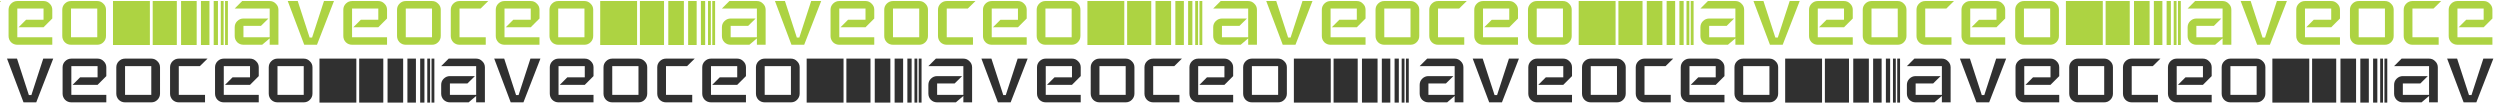
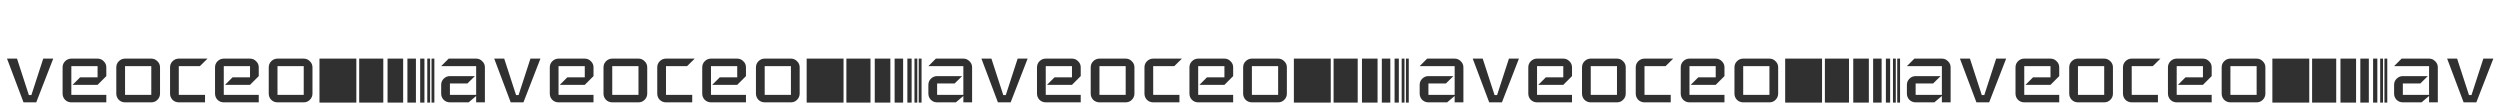
<svg xmlns="http://www.w3.org/2000/svg" width="1600" height="66" fill="none">
  <g opacity=".9" fill-rule="evenodd" clip-rule="evenodd">
-     <path d="M-482.318.658h1.816v28.143h-1.816V.658zm2.725 0h1.816v28.143h-1.816V.659zm-4.54.001h-2.724v28.143h2.724V.659zm-10.894 0h5.447v28.142h-5.447V.66zm-2.724 0h-9.986V28.8h9.986V.66zm-28.142 0h15.433V28.8h-15.433V.659zm-1.816 0h-23.603v28.143h23.603V.659zm670.834 0h-1.816V28.8h1.816V.658zm2.725 0h-1.816V28.8h1.816V.659zm-9.08 0h2.724v28.143h-2.724V.659zm-2.723 0H128.6v28.142h5.447V.66zm-18.158 0h9.986V28.8h-9.986V.66zm-2.722 0H97.734V28.8h15.433V.659zm-40.853 0h23.604v28.143H72.314V.659zm-311.811 0h23.603V28.8h-23.603V.659zm70.81 0h-1.815V28.8h1.815V.66zm2.726 0h-1.816v28.142h1.816V.66zm-9.08 0h2.723v28.143h-2.723V.66zm-2.723 0h-5.447v28.143h5.447V.66zm-18.158 0h9.986v28.143h-9.986V.659zm-2.722 0h-15.433v28.143h15.433V.659zm59.432 27.982h5.597V6.255c0-1.546-.56-2.851-1.679-3.917-1.066-1.12-2.372-1.68-3.918-1.68H-156.8l-4.797 4.798h22.385v18.388h-16.789v-7.275h11.193l4.797-4.717h-15.99c-1.546 0-2.878.56-3.997 1.678-1.066 1.067-1.599 2.372-1.599 3.918v5.596c0 1.546.533 2.879 1.599 3.998 1.119 1.066 2.451 1.599 3.997 1.599h11.992l4.797-4.077v4.077zm30.27 0L-98.069.659h-6.396l-7.595 23.345h-1.599L-121.254.659h-6.396l10.553 27.982h8.155zm44.845 0h-22.386c-1.545 0-2.878-.533-3.997-1.6-1.066-1.118-1.6-2.45-1.6-3.997V6.255c0-1.546.534-2.851 1.6-3.917 1.12-1.12 2.452-1.68 3.997-1.68h16.79c1.545 0 2.851.56 3.917 1.68 1.12 1.066 1.679 2.371 1.679 3.917v5.597l-5.597 5.596h-15.99l4.798-4.797h11.192V5.456h-16.789v18.388h22.386v4.797zm32.696-1.6c1.12-1.118 1.679-2.45 1.679-3.997V6.255c0-1.546-.56-2.851-1.68-3.917-1.065-1.12-2.37-1.68-3.917-1.68h-16.789c-1.546 0-2.878.56-3.997 1.68-1.066 1.066-1.6 2.371-1.6 3.917v16.79c0 1.545.534 2.878 1.6 3.997 1.119 1.066 2.451 1.599 3.997 1.599h16.79c1.545 0 2.85-.533 3.917-1.6zM-35.32 5.457v18.388h-16.789V5.456h16.79zM.677.659L-4.2 5.456h-13.51v18.388H-.92v4.797h-16.79c-1.546 0-2.878-.533-3.998-1.6-1.066-1.118-1.599-2.45-1.599-3.997V6.255c0-1.546.534-2.851 1.6-3.917 1.119-1.12 2.451-1.68 3.997-1.68H.677zM11.08 28.64h22.386v-4.797H11.08V5.456h16.79v7.195H16.675l-4.797 4.797h15.99l5.597-5.596V6.255c0-1.546-.56-2.851-1.68-3.917-1.065-1.12-2.371-1.68-3.917-1.68H11.08c-1.545 0-2.877.56-3.997 1.68-1.066 1.066-1.599 2.371-1.599 3.917v16.79c0 1.545.533 2.878 1.6 3.997 1.119 1.066 2.451 1.599 3.997 1.599zm56.76-5.596c0 1.545-.56 2.878-1.678 3.997-1.066 1.066-2.372 1.599-3.918 1.599h-16.79c-1.545 0-2.877-.533-3.997-1.6-1.066-1.118-1.599-2.45-1.599-3.997V6.255c0-1.546.533-2.851 1.6-3.917 1.119-1.12 2.451-1.68 3.997-1.68h16.79c1.545 0 2.85.56 3.917 1.68 1.119 1.066 1.678 2.371 1.678 3.917v16.79zm-5.596.799V5.456h-16.79v18.388h16.79zM-445.43 28.64h-5.596v-4.077l-4.797 4.077h-11.992c-1.546 0-2.879-.533-3.998-1.599-1.066-1.12-1.599-2.452-1.599-3.997v-5.597c0-1.545.533-2.851 1.599-3.917 1.119-1.12 2.452-1.68 3.998-1.68h15.989l-4.797 4.718h-11.192v7.275h16.789V5.456h-22.386l4.797-4.797h17.589c1.546 0 2.851.56 3.917 1.679 1.12 1.066 1.679 2.372 1.679 3.917v22.386zM-409.885.66l-10.873 27.982h-8.154L-439.466.66h6.396l7.595 23.345h1.599L-416.281.66h6.396zm11.587 27.982h22.385v-4.797h-22.385V5.456h16.789v7.195h-11.193l-4.797 4.797h15.99l5.596-5.596V6.255c0-1.545-.559-2.851-1.678-3.917-1.066-1.12-2.372-1.679-3.918-1.679h-16.789c-1.546 0-2.878.56-3.998 1.679-1.066 1.066-1.599 2.372-1.599 3.917v16.79c0 1.545.533 2.878 1.599 3.997 1.12 1.066 2.452 1.6 3.998 1.6zm56.76-5.596c0 1.545-.559 2.878-1.679 3.997-1.066 1.066-2.371 1.6-3.917 1.6h-16.789c-1.546 0-2.878-.534-3.998-1.6-1.066-1.12-1.599-2.452-1.599-3.997V6.255c0-1.545.533-2.851 1.599-3.917 1.12-1.12 2.452-1.679 3.998-1.679h16.789c1.546 0 2.851.56 3.917 1.679 1.12 1.066 1.679 2.372 1.679 3.917v16.79zm-5.596.8V5.454h-16.789v18.39h16.789zm31.119-18.39l4.877-4.796h-18.389c-1.545 0-2.878.56-3.997 1.679-1.066 1.066-1.599 2.372-1.599 3.917v16.79c0 1.545.533 2.878 1.599 3.997 1.119 1.066 2.452 1.6 3.997 1.6h16.79v-4.798h-16.79V5.456h13.512zm37.665 23.186h-22.386c-1.545 0-2.878-.533-3.997-1.599-1.066-1.12-1.599-2.452-1.599-3.997V6.255c0-1.545.533-2.851 1.599-3.917 1.119-1.12 2.452-1.679 3.997-1.679h16.79c1.545 0 2.851.56 3.917 1.679 1.12 1.066 1.679 2.372 1.679 3.917v5.597l-5.596 5.596h-15.99l4.797-4.797h11.193V5.456h-16.79v18.388h22.386v4.797zm32.696-1.599c1.119-1.12 1.679-2.452 1.679-3.997V6.255c0-1.545-.56-2.851-1.679-3.917-1.066-1.12-2.372-1.679-3.917-1.679h-16.79c-1.545 0-2.878.56-3.997 1.679-1.066 1.066-1.599 2.372-1.599 3.917v16.79c0 1.545.533 2.878 1.599 3.997 1.119 1.066 2.452 1.6 3.997 1.6h16.79c1.545 0 2.851-.534 3.917-1.6zm-3.917-21.586v18.388h-16.79V5.456h16.79zM764.937.659h1.815V28.8h-1.815V.66zm2.725 0h1.816v28.142h-1.816V.66zm-4.541 0h-2.723v28.143h2.723V.66zm-10.893 0h5.447v28.143h-5.447V.66zm-2.725 0h-9.986v28.143h9.986V.659zm-28.141 0h15.433v28.142h-15.433V.66zm-1.817 0h-23.603v28.143h23.603V.66zm-263.699 0h1.816v28.143h-1.816V.659zm-2.721 0h1.816v28.143h-1.816V.659zm-1.819.001h-2.724v28.142h2.724V.66zm-10.894 0h5.447v28.142h-5.447V.66zm-2.724 0h-9.986v28.142h9.986V.66zm-28.142 0h15.433v28.142h-15.433V.659zm-1.816 0h-23.603v28.142h23.603V.66zm76.682 27.982h5.596V6.256c0-1.546-.559-2.851-1.678-3.917-1.066-1.12-2.372-1.68-3.918-1.68h-17.589l-4.797 4.798h22.386v18.388h-16.789V16.57h11.193l4.797-4.717h-15.99c-1.546 0-2.878.56-3.998 1.678-1.066 1.066-1.599 2.372-1.599 3.918v5.596c0 1.546.533 2.879 1.599 3.998 1.12 1.066 2.452 1.599 3.998 1.599h11.992l4.797-4.078v4.078zm30.269 0L525.555.66h-6.396l-7.596 23.345h-1.599L502.369.66h-6.396l10.554 27.982h8.154zm44.846 0h-22.386c-1.546 0-2.878-.533-3.998-1.6-1.066-1.118-1.599-2.45-1.599-3.997V6.256c0-1.546.533-2.851 1.599-3.917 1.12-1.12 2.452-1.68 3.998-1.68h16.789c1.546 0 2.852.56 3.918 1.68 1.119 1.066 1.679 2.371 1.679 3.917v5.597l-5.597 5.596h-15.99l4.797-4.797h11.193V5.457h-16.789v18.388h22.386v4.797zm32.696-1.6c1.119-1.118 1.678-2.45 1.678-3.997V6.256c0-1.546-.559-2.851-1.678-3.917-1.066-1.12-2.372-1.68-3.918-1.68h-16.789c-1.546 0-2.878.56-3.998 1.68-1.066 1.066-1.599 2.371-1.599 3.917v16.79c0 1.545.533 2.878 1.599 3.997 1.12 1.066 2.452 1.599 3.998 1.599h16.789c1.546 0 2.852-.533 3.918-1.6zm-3.918-21.585v18.388h-16.789V5.457h16.789zM624.301.66l-4.877 4.797h-13.511v18.388h16.789v4.797h-16.789c-1.546 0-2.879-.533-3.998-1.6-1.066-1.118-1.599-2.45-1.599-3.997V6.256c0-1.546.533-2.851 1.599-3.917 1.119-1.12 2.452-1.68 3.998-1.68h18.388zm10.403 27.982h22.385v-4.797h-22.385V5.457h16.789v7.195H640.3l-4.797 4.797h15.99l5.596-5.596V6.256c0-1.546-.559-2.851-1.679-3.917-1.066-1.12-2.371-1.68-3.917-1.68h-16.789c-1.546 0-2.879.56-3.998 1.68-1.066 1.066-1.599 2.371-1.599 3.917v16.79c0 1.545.533 2.878 1.599 3.997 1.119 1.066 2.452 1.599 3.998 1.599zm56.76-5.597c0 1.546-.559 2.879-1.679 3.998-1.066 1.066-2.372 1.599-3.917 1.599h-16.789c-1.546 0-2.879-.533-3.998-1.6-1.066-1.118-1.599-2.45-1.599-3.997V6.256c0-1.546.533-2.851 1.599-3.917 1.119-1.12 2.452-1.68 3.998-1.68h16.789c1.545 0 2.851.56 3.917 1.68 1.12 1.066 1.679 2.371 1.679 3.917v16.79zm-5.596.8V5.457h-16.789v18.388h16.789zM178.193 28.64h-5.596v-4.077L167.8 28.64h-11.993c-1.545 0-2.878-.533-3.997-1.599-1.066-1.119-1.599-2.452-1.599-3.997v-5.597c0-1.545.533-2.851 1.599-3.917 1.119-1.12 2.452-1.679 3.997-1.679h15.99L167 16.569h-11.193v7.275h16.79V5.456h-22.386L155.008.66h17.589c1.545 0 2.851.56 3.917 1.68 1.119 1.065 1.679 2.37 1.679 3.917V28.64zM213.739.66l-10.873 27.982h-8.155L184.158.66h6.396l7.595 23.345h1.599L207.343.66h6.396zm11.586 27.982h22.386v-4.797h-22.386V5.456h16.79v7.196h-11.193l-4.797 4.796h15.99l5.596-5.596V6.256c0-1.546-.559-2.852-1.679-3.918-1.066-1.12-2.372-1.679-3.917-1.679h-16.79c-1.545 0-2.878.56-3.997 1.68-1.066 1.065-1.599 2.37-1.599 3.917v16.789c0 1.545.533 2.878 1.599 3.997 1.119 1.066 2.452 1.6 3.997 1.6zm56.761-5.596c0 1.545-.56 2.878-1.679 3.997-1.066 1.066-2.372 1.6-3.917 1.6H259.7c-1.545 0-2.878-.534-3.997-1.6-1.066-1.119-1.599-2.452-1.599-3.997V6.255c0-1.545.533-2.851 1.599-3.917C256.822 1.218 258.155.66 259.7.66h16.79c1.545 0 2.851.56 3.917 1.68 1.119 1.065 1.679 2.37 1.679 3.917v16.789zm-5.596.8V5.455H259.7v18.388h16.79zm31.119-18.389L312.485.66h-18.388c-1.545 0-2.878.56-3.997 1.68-1.066 1.065-1.599 2.37-1.599 3.917v16.789c0 1.545.533 2.878 1.599 3.997 1.119 1.066 2.452 1.6 3.997 1.6h16.789v-4.798h-16.789V5.456h13.512zm37.665 23.185h-22.386c-1.545 0-2.878-.533-3.997-1.599-1.066-1.119-1.599-2.452-1.599-3.997V6.255c0-1.545.533-2.851 1.599-3.917 1.119-1.12 2.452-1.679 3.997-1.679h16.789c1.546 0 2.852.56 3.918 1.68 1.119 1.065 1.679 2.37 1.679 3.917v5.596l-5.597 5.596h-15.989l4.797-4.796h11.192V5.456h-16.789v18.388h22.386v4.797zm32.696-1.599c1.119-1.119 1.679-2.452 1.679-3.997V6.255c0-1.545-.56-2.851-1.679-3.917-1.066-1.12-2.372-1.679-3.918-1.679h-16.789c-1.546 0-2.878.56-3.997 1.68-1.066 1.065-1.599 2.37-1.599 3.917v16.789c0 1.545.533 2.878 1.599 3.997 1.119 1.066 2.451 1.6 3.997 1.6h16.789c1.546 0 2.852-.534 3.918-1.6zm-3.918-21.586v18.388h-16.789V5.456h16.789zM1077.54.659h-2.72v28.142h2.72V.66zm4.54 0h1.82v28.143h-1.82V.659zm-2.72.001h1.82v28.143h-1.82V.66zm-12.71 0h5.45v28.142h-5.45V.66zm-2.72 0h-9.99v28.142h9.99V.66zm-28.15 0h15.44v28.142h-15.44V.659zm-1.81 0h-23.61v28.142h23.61V.66zm355.39-.001h-2.72v28.142h2.72V.66zm1.82 0h1.81v28.142h-1.81V.66zm2.72 0h1.82v28.143h-1.82V.659zm-15.43 0h5.45v28.143h-5.45V.66zm-2.72 0h-9.99v28.143h9.99V.66zm-28.15 0h15.44v28.143h-15.44V.659zm-1.81.001h-23.61v28.142h23.61V.66zm-235.14 27.982h5.6V6.256c0-1.545-.56-2.851-1.68-3.917-1.06-1.12-2.37-1.679-3.92-1.679h-17.58l-4.8 4.797h22.38v18.388h-16.79V16.57h11.2l4.79-4.717h-15.99c-1.54 0-2.87.56-3.99 1.679-1.07 1.066-1.6 2.372-1.6 3.917v5.597c0 1.545.53 2.878 1.6 3.997 1.12 1.066 2.45 1.6 3.99 1.6h12l4.79-4.078v4.077zm30.27 0L1151.8.66h-6.4l-7.59 23.345h-1.6L1128.61.66h-6.39l10.55 27.982h8.15zm44.85 0h-22.39c-1.54 0-2.88-.533-3.99-1.599-1.07-1.12-1.6-2.452-1.6-3.997V6.256c0-1.545.53-2.851 1.6-3.917 1.11-1.12 2.45-1.679 3.99-1.679h16.79c1.55 0 2.85.56 3.92 1.679 1.12 1.066 1.68 2.372 1.68 3.917v5.597l-5.6 5.596h-15.99l4.8-4.797h11.19V5.457h-16.79v18.388h22.39v4.797zm32.69-1.599c1.12-1.12 1.68-2.452 1.68-3.997V6.256c0-1.545-.56-2.851-1.68-3.917-1.06-1.12-2.37-1.679-3.91-1.679h-16.79c-1.55 0-2.88.56-4 1.679-1.07 1.066-1.6 2.372-1.6 3.917v16.79c0 1.545.53 2.878 1.6 3.997 1.12 1.066 2.45 1.6 4 1.6h16.79c1.54 0 2.85-.534 3.91-1.6zm-3.91-21.586v18.388h-16.79V5.457h16.79zM1250.54.66l-4.87 4.797h-13.52v18.388h16.79v4.797h-16.79c-1.54 0-2.87-.533-3.99-1.599-1.07-1.12-1.6-2.452-1.6-3.997V6.256c0-1.545.53-2.851 1.6-3.917 1.12-1.12 2.45-1.679 3.99-1.679h18.39zm10.41 27.982h22.38v-4.797h-22.38V5.457h16.79v7.195h-11.2l-4.79 4.797h15.99l5.59-5.596V6.256c0-1.545-.56-2.851-1.68-3.917-1.06-1.12-2.37-1.679-3.91-1.679h-16.79c-1.55 0-2.88.56-4 1.679-1.07 1.066-1.6 2.372-1.6 3.917v16.79c0 1.545.53 2.878 1.6 3.997 1.12 1.066 2.45 1.6 4 1.6zm56.76-5.596c0 1.545-.56 2.878-1.68 3.997-1.07 1.066-2.37 1.6-3.92 1.6h-16.79c-1.55 0-2.88-.534-4-1.6-1.06-1.12-1.6-2.452-1.6-3.997V6.256c0-1.545.54-2.851 1.6-3.917 1.12-1.12 2.45-1.679 4-1.679h16.79c1.55 0 2.85.56 3.92 1.679 1.12 1.066 1.68 2.372 1.68 3.917v16.79zm-5.6.8V5.456h-16.79v18.388h16.79zm-507.675 4.796h-5.596v-4.078l-4.797 4.078H782.05c-1.546 0-2.879-.534-3.998-1.6-1.066-1.119-1.599-2.451-1.599-3.997v-5.596c0-1.546.533-2.852 1.599-3.918 1.119-1.12 2.452-1.679 3.998-1.679h15.989l-4.797 4.717H782.05v7.276h16.789V5.456h-22.386L781.25.66h17.589c1.546 0 2.851.56 3.917 1.68 1.12 1.065 1.679 2.371 1.679 3.917v22.386zM839.981.659l-10.873 27.983h-8.155L810.4.659h6.396l7.595 23.345h1.599L833.585.66h6.396zm11.587 27.983h22.385v-4.797h-22.385V5.456h16.789v7.196h-11.193l-4.797 4.797h15.99l5.596-5.597V6.256c0-1.546-.559-2.852-1.679-3.918C871.208 1.22 869.903.66 868.357.66h-16.789c-1.546 0-2.878.56-3.998 1.68-1.066 1.065-1.599 2.371-1.599 3.917v16.789c0 1.546.533 2.878 1.599 3.997 1.12 1.066 2.452 1.6 3.998 1.6zm56.76-5.597c0 1.546-.559 2.878-1.679 3.997-1.066 1.066-2.371 1.6-3.917 1.6h-16.789c-1.546 0-2.879-.534-3.998-1.6-1.066-1.119-1.599-2.451-1.599-3.997V6.255c0-1.545.533-2.85 1.599-3.917C883.064 1.22 884.397.66 885.943.66h16.789c1.546 0 2.851.56 3.917 1.68 1.12 1.065 1.679 2.371 1.679 3.917v16.789zm-5.596.8V5.456h-16.789v18.389h16.789zm31.119-18.389L938.728.66h-18.389c-1.545 0-2.878.56-3.997 1.68-1.066 1.065-1.599 2.371-1.599 3.917v16.789c0 1.546.533 2.878 1.599 3.997 1.119 1.066 2.452 1.6 3.997 1.6h16.79v-4.797h-16.79V5.456h13.512zm37.665 23.186H949.13c-1.545 0-2.878-.534-3.997-1.6-1.066-1.119-1.599-2.451-1.599-3.997V6.255c0-1.545.533-2.85 1.599-3.917C946.252 1.22 947.585.66 949.13.66h16.79c1.545 0 2.851.56 3.917 1.68 1.119 1.065 1.679 2.371 1.679 3.917v5.596l-5.596 5.597h-15.99l4.797-4.797h11.193V5.456h-16.79v18.389h22.386v4.797zm32.694-1.6c1.12-1.119 1.68-2.451 1.68-3.997V6.255c0-1.545-.56-2.85-1.68-3.917-1.06-1.119-2.37-1.679-3.92-1.679h-16.785c-1.545 0-2.878.56-3.997 1.68-1.066 1.065-1.599 2.371-1.599 3.917v16.789c0 1.546.533 2.878 1.599 3.997 1.119 1.066 2.452 1.6 3.997 1.6h16.785c1.55 0 2.86-.534 3.92-1.6zm-3.92-21.586v18.389h-16.785V5.456h16.785zM2017.53.66h1.81v28.142h-1.81V.659zm-2.73 0h1.82v28.142h-1.82V.659zm-1.81 0h-2.72v28.142h2.72V.659zm-10.9 0h5.45v28.142h-5.45V.66zm-2.72 0h-9.99v28.142h9.99V.66zm-28.14 0h15.43v28.142h-15.43V.659zm-1.82 0h-23.6v28.142h23.6V.66zm-263.7 0h1.82v28.142h-1.82V.66zm-2.72 0h1.82v28.142h-1.82V.66zm-1.82 0h-2.72v28.143h2.72V.66zm-10.89 0h5.45v28.143h-5.45V.66zm-2.73 0h-9.98v28.142h9.98V.66zm-28.14 0h15.44v28.142h-15.44V.66zm-1.81 0h-23.61v28.143h23.61V.66zm76.68 27.982h5.6V6.256c0-1.546-.56-2.851-1.68-3.917-1.07-1.12-2.37-1.68-3.92-1.68h-17.59l-4.79 4.798h22.38v18.388h-16.79V16.57h11.2l4.79-4.718h-15.99c-1.54 0-2.87.56-3.99 1.68-1.07 1.065-1.6 2.371-1.6 3.917v5.596c0 1.546.53 2.878 1.6 3.998 1.12 1.066 2.45 1.599 3.99 1.599h12l4.79-4.078v4.078zm30.27 0L1775.43.66h-6.4l-7.6 23.345h-1.59L1752.24.66h-6.4l10.56 27.982h8.15zm44.85 0h-22.39c-1.54 0-2.88-.533-4-1.6-1.06-1.119-1.59-2.451-1.59-3.997V6.256c0-1.546.53-2.851 1.59-3.917 1.12-1.12 2.46-1.68 4-1.68h16.79c1.55 0 2.85.56 3.92 1.68 1.12 1.066 1.68 2.371 1.68 3.917v5.596l-5.6 5.597h-15.99l4.8-4.797h11.19V5.457h-16.79v18.388h22.39v4.797zm32.69-1.6c1.12-1.119 1.68-2.451 1.68-3.997V6.256c0-1.546-.56-2.851-1.68-3.917-1.06-1.12-2.37-1.68-3.91-1.68h-16.79c-1.55 0-2.88.56-4 1.68-1.07 1.066-1.6 2.371-1.6 3.917v16.79c0 1.545.53 2.878 1.6 3.997 1.12 1.066 2.45 1.599 4 1.599h16.79c1.54 0 2.85-.533 3.91-1.6zm-3.91-21.585v18.388h-16.79V5.457h16.79zM1874.17.66l-4.87 4.797h-13.52v18.388h16.79v4.797h-16.79c-1.54 0-2.87-.533-3.99-1.6-1.07-1.119-1.6-2.451-1.6-3.997V6.256c0-1.546.53-2.851 1.6-3.917 1.12-1.12 2.45-1.68 3.99-1.68h18.39zm10.4 27.982h22.39v-4.797h-22.39V5.457h16.79v7.195h-11.19l-4.8 4.797h15.99l5.6-5.597V6.256c0-1.546-.56-2.851-1.68-3.917-1.06-1.12-2.37-1.68-3.92-1.68h-16.79c-1.54 0-2.87.56-3.99 1.68-1.07 1.066-1.6 2.371-1.6 3.917v16.79c0 1.545.53 2.878 1.6 3.997 1.12 1.066 2.45 1.599 3.99 1.599zm56.77-5.597c0 1.546-.56 2.878-1.68 3.998-1.07 1.066-2.38 1.599-3.92 1.599h-16.79c-1.55 0-2.88-.533-4-1.6-1.06-1.119-1.6-2.451-1.6-3.997V6.256c0-1.546.54-2.851 1.6-3.917 1.12-1.12 2.45-1.68 4-1.68h16.79c1.54 0 2.85.56 3.92 1.68 1.12 1.066 1.68 2.371 1.68 3.917v16.79zm-5.6.8V5.457h-16.79v18.388h16.79zm-507.68 4.797h-5.6v-4.078l-4.79 4.078h-12c-1.54 0-2.87-.533-3.99-1.6-1.07-1.119-1.6-2.451-1.6-3.997V17.45c0-1.546.53-2.852 1.6-3.918 1.12-1.119 2.45-1.679 3.99-1.679h15.99l-4.79 4.717h-11.2v7.276h16.79V5.456h-22.38l4.8-4.796h17.58c1.55 0 2.86.56 3.92 1.678 1.12 1.066 1.68 2.372 1.68 3.918v22.386zM1463.61.66l-10.88 27.982h-8.15L1434.03.66h6.39l7.6 23.345h1.6L1457.21.66h6.4zm11.58 27.982h22.39v-4.797h-22.39V5.456h16.79v7.196h-11.19l-4.8 4.797h15.99l5.6-5.597V6.256c0-1.546-.56-2.852-1.68-3.918-1.07-1.119-2.37-1.678-3.92-1.678h-16.79c-1.54 0-2.88.56-3.99 1.678-1.07 1.066-1.6 2.372-1.6 3.918v16.79c0 1.545.53 2.877 1.6 3.997 1.11 1.066 2.45 1.599 3.99 1.599zm56.76-5.597c0 1.546-.56 2.878-1.68 3.998-1.06 1.066-2.37 1.599-3.91 1.599h-16.79c-1.55 0-2.88-.533-4-1.6-1.07-1.119-1.6-2.451-1.6-3.997V6.256c0-1.546.53-2.852 1.6-3.918 1.12-1.119 2.45-1.678 4-1.678h16.79c1.54 0 2.85.56 3.91 1.678 1.12 1.066 1.68 2.372 1.68 3.918v16.79zm-5.59.8V5.456h-16.79v18.389h16.79zm31.12-18.389l4.87-4.796h-18.39c-1.54 0-2.87.56-3.99 1.678-1.07 1.066-1.6 2.372-1.6 3.918v16.79c0 1.545.53 2.877 1.6 3.997 1.12 1.066 2.45 1.599 3.99 1.599h16.79v-4.797h-16.79V5.456h13.52zm37.66 23.186h-22.38c-1.55 0-2.88-.533-4-1.6-1.07-1.119-1.6-2.451-1.6-3.997V6.256c0-1.546.53-2.852 1.6-3.918 1.12-1.119 2.45-1.678 4-1.678h16.78c1.55 0 2.86.56 3.92 1.678 1.12 1.066 1.68 2.372 1.68 3.918v5.596l-5.6 5.597h-15.99l4.8-4.797h11.19V5.456h-16.78v18.389h22.38v4.797zm32.7-1.6c1.12-1.119 1.68-2.451 1.68-3.997V6.256c0-1.546-.56-2.852-1.68-3.918-1.07-1.119-2.37-1.678-3.92-1.678h-16.79c-1.55 0-2.88.56-4 1.678-1.06 1.066-1.6 2.372-1.6 3.918v16.79c0 1.545.54 2.877 1.6 3.997 1.12 1.066 2.45 1.599 4 1.599h16.79c1.55 0 2.85-.533 3.92-1.6zm-3.92-21.586v18.389h-16.79V5.456h16.79z" fill="#A4CE2D" />
    <path d="M-107.356 37.514h23.603v28.142h-23.603V37.514zm73.535 0h-1.816v28.143h1.816V37.514zm-2.721 0h-1.816v28.143h1.816V37.515zm-6.359.001h2.724v28.142h-2.724V37.515zm-2.723 0h-5.447v28.142h5.447V37.515zm-18.154 0h9.986v28.142h-9.986V37.515zm-2.726 0h-15.433v28.142h15.433V37.515zm341.773 0h-1.815v28.142h1.815V37.515zm2.725 0h-1.815v28.142h1.815V37.515zm-9.079 0h2.723v28.143h-2.723V37.516zm-2.723 0h-5.447v28.143h5.447V37.516zm-18.158 0h9.986v28.143h-9.986V37.515zm-2.723 0h-15.432v28.142h15.432V37.516zm-40.852 0h23.603v28.143h-23.603V37.516zm-554.636 0h1.815v28.142h-1.815V37.514zm2.725 0h1.816v28.142h-1.816V37.515zm-4.541 0h-2.723v28.143h2.723V37.515zm-10.893 0h5.447v28.142h-5.447V37.516zm-2.725 0h-9.986v28.142h9.986V37.515zm-28.141 0h15.433v28.142h-15.433V37.515zm-1.817 0h-23.603v28.142h23.603V37.516zM-7.071 65.498h5.596V43.112c0-1.546-.56-2.851-1.679-3.917-1.066-1.12-2.371-1.68-3.917-1.68H-24.66l-4.797 4.798H-7.07V60.7h-16.79v-7.275h11.194l4.796-4.717h-15.99c-1.545 0-2.877.56-3.997 1.679-1.066 1.066-1.599 2.371-1.599 3.917V59.9c0 1.546.533 2.879 1.6 3.998 1.119 1.066 2.451 1.599 3.997 1.599h11.992l4.797-4.078v4.078zm30.27 0L34.07 37.516h-6.395L20.08 60.86h-1.599l-7.595-23.345H4.49l10.554 27.982h8.154zm44.844 0H45.658c-1.546 0-2.878-.533-3.998-1.6-1.066-1.118-1.599-2.45-1.599-3.997V43.112c0-1.546.533-2.851 1.6-3.917 1.119-1.12 2.451-1.68 3.997-1.68h16.79c1.545 0 2.85.56 3.917 1.68 1.119 1.066 1.678 2.371 1.678 3.917v5.597l-5.596 5.596h-15.99l4.797-4.797h11.193v-7.195h-16.79V60.7h22.386v4.797zm32.696-1.6c1.12-1.118 1.679-2.45 1.679-3.997V43.112c0-1.546-.559-2.851-1.679-3.917-1.066-1.12-2.371-1.68-3.917-1.68h-16.79c-1.545 0-2.877.56-3.997 1.68-1.066 1.066-1.599 2.371-1.599 3.917v16.79c0 1.545.533 2.878 1.6 3.997 1.118 1.066 2.451 1.599 3.997 1.599h16.789c1.546 0 2.852-.533 3.917-1.6zm-3.917-21.585V60.7h-16.79V42.313h16.79zm35.996-4.797l-4.877 4.797h-13.512V60.7h16.79v4.797h-16.79c-1.545 0-2.878-.533-3.997-1.6-1.066-1.118-1.599-2.45-1.599-3.997V43.112c0-1.546.533-2.851 1.599-3.917 1.119-1.12 2.452-1.68 3.997-1.68h18.389zm10.402 27.982h22.386V60.7H143.22V42.313h16.79v7.195h-11.193l-4.797 4.797h15.99l5.596-5.596v-5.597c0-1.546-.56-2.851-1.679-3.917-1.066-1.12-2.372-1.68-3.917-1.68h-16.79c-1.545 0-2.878.56-3.997 1.68-1.066 1.066-1.599 2.371-1.599 3.917v16.79c0 1.545.533 2.878 1.599 3.997 1.119 1.066 2.452 1.599 3.997 1.599zm56.761-5.597c0 1.546-.56 2.879-1.679 3.998-1.066 1.066-2.372 1.599-3.917 1.599h-16.79c-1.545 0-2.878-.533-3.997-1.6-1.066-1.118-1.599-2.45-1.599-3.997V43.112c0-1.546.533-2.851 1.599-3.917 1.119-1.12 2.452-1.68 3.997-1.68h16.79c1.545 0 2.851.56 3.917 1.68 1.119 1.066 1.679 2.371 1.679 3.917v16.79zm-5.596.8V42.313h-16.79V60.7h16.79zm-507.675 4.797h-5.597v-4.077l-4.796 4.077h-11.993c-1.546 0-2.878-.533-3.997-1.599-1.066-1.12-1.599-2.452-1.599-3.997v-5.597c0-1.545.533-2.851 1.599-3.917 1.119-1.12 2.451-1.68 3.997-1.68h15.99l-4.797 4.718h-11.193V60.7h16.789V42.313h-22.385l4.797-4.797h17.588c1.546 0 2.852.56 3.918 1.679 1.119 1.066 1.679 2.372 1.679 3.917v22.386zm35.546-27.982l-10.873 27.982h-8.155l-10.553-27.982h6.396l7.595 23.345h1.599l7.595-23.345h6.396zm11.586 27.982h22.386v-4.797h-22.386V42.313h16.79v7.195h-11.193l-4.797 4.797h15.99l5.596-5.596v-5.597c0-1.545-.56-2.851-1.679-3.917-1.066-1.12-2.372-1.679-3.917-1.679h-16.79c-1.545 0-2.878.56-3.997 1.679-1.066 1.066-1.599 2.372-1.599 3.917v16.79c0 1.545.533 2.878 1.599 3.997 1.119 1.066 2.452 1.6 3.997 1.6zm56.761-5.596c0 1.545-.56 2.878-1.679 3.997-1.066 1.066-2.372 1.6-3.917 1.6h-16.79c-1.545 0-2.878-.534-3.997-1.6-1.066-1.12-1.599-2.452-1.599-3.997v-16.79c0-1.545.533-2.851 1.599-3.917 1.119-1.12 2.452-1.679 3.997-1.679h16.79c1.545 0 2.851.56 3.917 1.679 1.119 1.066 1.679 2.372 1.679 3.917v16.79zm-5.596.8v-18.39h-16.79V60.7h16.79zm31.118-18.389l4.877-4.797h-18.388c-1.546 0-2.878.56-3.997 1.679-1.066 1.066-1.599 2.372-1.599 3.917v16.79c0 1.545.533 2.878 1.599 3.997 1.119 1.066 2.451 1.6 3.997 1.6h16.789V60.7h-16.789V42.313h13.511zm37.666 23.185h-22.386c-1.546 0-2.878-.533-3.997-1.599-1.066-1.12-1.599-2.452-1.599-3.997v-16.79c0-1.545.533-2.851 1.599-3.917 1.119-1.12 2.451-1.679 3.997-1.679h16.789c1.546 0 2.852.56 3.918 1.679 1.119 1.066 1.679 2.372 1.679 3.917v5.597l-5.597 5.596h-15.99l4.797-4.797h11.193v-7.195h-16.789v18.388h22.386v4.797zm32.696-1.599c1.119-1.12 1.679-2.452 1.679-3.997v-16.79c0-1.545-.56-2.851-1.679-3.917-1.066-1.12-2.372-1.679-3.918-1.679h-16.789c-1.546 0-2.878.56-3.998 1.679-1.065 1.066-1.598 2.372-1.598 3.917v16.79c0 1.545.533 2.878 1.598 3.997 1.12 1.066 2.452 1.6 3.998 1.6h16.789c1.546 0 2.852-.534 3.918-1.6zm-3.918-21.586v18.388h-16.789V42.313h16.789zm970.929-4.798h15.433v28.142h-15.433V37.515zm30.867 0h5.447v28.143h-5.447V37.515zm10.893 0h-2.723v28.143h2.723V37.515zm1.815 0h1.816v28.143h-1.816V37.516zm2.726 0h1.815v28.143h-1.815V37.516zm-18.155 0h-9.986v28.143h9.986V37.515zm-29.958 0h-23.603v28.143h23.603V37.516zm-263.699 0h1.816v28.143h-1.816V37.515zm-2.725.001h1.815v28.142h-1.815V37.516zm-1.816 0h-2.723v28.142h2.723V37.516zm-10.893 0H578v28.142h-5.447V37.516zm-2.721 0h-9.986v28.142h9.986V37.516zm-28.145 0h15.433v28.142h-15.433V37.515zm-1.817 0h-23.603v28.142h23.603V37.516zm76.679 27.981h5.596V43.112c0-1.546-.559-2.852-1.679-3.918-1.066-1.12-2.372-1.679-3.917-1.679H598.96l-4.797 4.797h22.386V60.7H599.76v-7.275h11.192l4.797-4.717H599.76c-1.546 0-2.879.56-3.998 1.679-1.066 1.066-1.599 2.372-1.599 3.917v5.597c0 1.546.533 2.878 1.599 3.997 1.119 1.066 2.452 1.6 3.998 1.6h11.992l4.797-4.078v4.077zm30.269 0l10.873-27.982h-6.396L643.7 60.86h-1.599l-7.595-23.345h-6.396l10.553 27.982h8.155zm44.845 0h-22.385c-1.546 0-2.879-.533-3.998-1.599-1.066-1.119-1.599-2.451-1.599-3.997v-16.79c0-1.545.533-2.85 1.599-3.917 1.119-1.12 2.452-1.679 3.998-1.679h16.789c1.546 0 2.851.56 3.917 1.68 1.12 1.065 1.679 2.371 1.679 3.917v5.596l-5.596 5.596h-15.99l4.797-4.796h11.193v-7.196h-16.789V60.7h22.385v4.797zm32.696-1.599c1.12-1.119 1.679-2.451 1.679-3.997v-16.79c0-1.545-.559-2.85-1.679-3.917-1.066-1.12-2.371-1.679-3.917-1.679h-16.789c-1.546 0-2.879.56-3.998 1.68-1.066 1.065-1.599 2.371-1.599 3.917V59.9c0 1.546.533 2.878 1.599 3.997 1.119 1.066 2.452 1.6 3.998 1.6h16.789c1.546 0 2.851-.534 3.917-1.6zm-3.917-21.586V60.7h-16.789V42.312h16.789zm35.996-4.797l-4.877 4.797h-13.512V60.7h16.79v4.797h-16.79c-1.545 0-2.878-.533-3.997-1.599-1.066-1.119-1.599-2.451-1.599-3.997v-16.79c0-1.545.533-2.85 1.599-3.917 1.119-1.12 2.452-1.679 3.997-1.679h18.389zm10.402 27.982h22.386V60.7H766.84V42.312h16.79v7.196h-11.193l-4.797 4.796h15.99l5.596-5.596v-5.596c0-1.546-.56-2.852-1.679-3.918-1.066-1.12-2.372-1.679-3.917-1.679h-16.79c-1.545 0-2.878.56-3.997 1.68-1.066 1.065-1.599 2.371-1.599 3.917V59.9c0 1.546.533 2.878 1.599 3.997 1.119 1.066 2.452 1.6 3.997 1.6zm56.761-5.596c0 1.546-.56 2.878-1.679 3.997-1.066 1.066-2.372 1.6-3.917 1.6h-16.79c-1.545 0-2.878-.534-3.997-1.6-1.066-1.119-1.599-2.451-1.599-3.997v-16.79c0-1.545.533-2.85 1.599-3.917 1.119-1.12 2.452-1.679 3.997-1.679h16.79c1.545 0 2.851.56 3.917 1.68 1.119 1.065 1.679 2.371 1.679 3.917V59.9zm-5.596.8v-18.39h-16.79V60.7h16.79zm-507.671 4.796h-5.597V61.42l-4.797 4.077h-11.992c-1.546 0-2.878-.533-3.997-1.599-1.066-1.119-1.599-2.452-1.599-3.997v-5.597c0-1.545.533-2.851 1.599-3.917 1.119-1.12 2.451-1.68 3.997-1.68h15.99l-4.797 4.718h-11.193V60.7h16.789V42.312h-22.385l4.797-4.797h17.588c1.546 0 2.852.56 3.918 1.679 1.119 1.066 1.679 2.372 1.679 3.917v22.386zm35.546-27.982l-10.873 27.982h-8.155l-10.553-27.982h6.396l7.595 23.345h1.599l7.595-23.345h6.396zm11.586 27.982h22.386V60.7h-22.386V42.312h16.789v7.195h-11.192l-4.797 4.797h15.989l5.597-5.596v-5.596c0-1.546-.56-2.852-1.679-3.918-1.066-1.12-2.372-1.679-3.918-1.679h-16.789c-1.546 0-2.878.56-3.997 1.679-1.066 1.066-1.599 2.372-1.599 3.917v16.79c0 1.545.533 2.878 1.599 3.997 1.119 1.066 2.451 1.6 3.997 1.6zm56.761-5.596c0 1.545-.56 2.878-1.679 3.997-1.066 1.066-2.372 1.6-3.918 1.6h-16.789c-1.546 0-2.878-.534-3.997-1.6-1.066-1.119-1.599-2.452-1.599-3.997V43.11c0-1.545.533-2.851 1.599-3.917 1.119-1.12 2.451-1.679 3.997-1.679h16.789c1.546 0 2.852.56 3.918 1.679 1.119 1.066 1.679 2.372 1.679 3.917V59.9zm-5.597.8v-18.39h-16.789V60.7h16.789zm31.119-18.389l4.877-4.797h-18.388c-1.546 0-2.878.56-3.998 1.679-1.066 1.066-1.599 2.372-1.599 3.917v16.79c0 1.545.533 2.878 1.599 3.997 1.12 1.066 2.452 1.6 3.998 1.6h16.789V60.7h-16.789V42.312h13.511zm37.666 23.185h-22.386c-1.546 0-2.878-.533-3.998-1.599-1.066-1.119-1.599-2.452-1.599-3.997V43.11c0-1.545.533-2.851 1.599-3.917 1.12-1.12 2.452-1.679 3.998-1.679h16.789c1.546 0 2.852.56 3.918 1.679 1.119 1.066 1.679 2.372 1.679 3.917v5.597l-5.597 5.596h-15.99l4.797-4.797h11.193v-7.195h-16.789V60.7h22.386v4.797zm32.696-1.599c1.119-1.119 1.678-2.452 1.678-3.997V43.11c0-1.545-.559-2.851-1.678-3.917-1.066-1.12-2.372-1.679-3.918-1.679h-16.789c-1.546 0-2.878.56-3.998 1.679-1.066 1.066-1.599 2.372-1.599 3.917V59.9c0 1.545.533 2.878 1.599 3.997 1.12 1.066 2.452 1.6 3.998 1.6h16.789c1.546 0 2.852-.534 3.918-1.6zm-3.918-21.586V60.7h-16.789V42.312h16.789zm1017.127-4.797h1.82v28.142h-1.82V37.515zm2.72 0h1.82v28.142h-1.82V37.515zm-4.54 0h-2.72v28.143h2.72V37.516zm-10.89 0h5.45v28.143h-5.45V37.516zm-2.72 0h-9.99v28.143h9.99V37.515zm-28.15 0h15.44v28.142h-15.44V37.515zm-1.81 0h-23.61v28.143h23.61V37.516zm-263.7 0h1.81v28.142h-1.81V37.516zm-2.73.001h1.82v28.142h-1.82V37.516zm-1.81 0h-2.72v28.142h2.72V37.516zm-10.89 0h5.44v28.142h-5.44V37.516zm-2.73 0h-9.99v28.142h9.99V37.516zm-28.14 0h15.43v28.142h-15.43V37.515zm-1.82 0h-23.6v28.142h23.6V37.516zm76.69 27.982h5.6V43.112c0-1.545-.56-2.851-1.68-3.917-1.07-1.12-2.38-1.679-3.92-1.679h-17.59l-4.8 4.797h22.39v18.388h-16.79v-7.275h11.19l4.8-4.717h-15.99c-1.55 0-2.88.56-4 1.679-1.06 1.066-1.6 2.372-1.6 3.917v5.597c0 1.545.54 2.878 1.6 3.997 1.12 1.066 2.45 1.6 4 1.6H1238l4.8-4.078v4.077zm30.27 0l10.87-27.982h-6.39l-7.6 23.345h-1.6l-7.59-23.345h-6.4l10.55 27.982h8.16zm44.84 0h-22.38c-1.55 0-2.88-.533-4-1.599-1.07-1.12-1.6-2.452-1.6-3.997v-16.79c0-1.545.53-2.851 1.6-3.917 1.12-1.12 2.45-1.679 4-1.679h16.79c1.54 0 2.85.56 3.91 1.679 1.12 1.066 1.68 2.372 1.68 3.917v5.597l-5.59 5.596h-15.99l4.79-4.797h11.2v-7.195h-16.79v18.388h22.38v4.797zm32.7-1.599c1.12-1.12 1.68-2.452 1.68-3.997v-16.79c0-1.545-.56-2.851-1.68-3.917-1.07-1.12-2.37-1.679-3.92-1.679h-16.79c-1.54 0-2.88.56-3.99 1.679-1.07 1.066-1.6 2.372-1.6 3.917v16.79c0 1.545.53 2.878 1.6 3.997 1.11 1.066 2.45 1.6 3.99 1.6h16.79c1.55 0 2.85-.534 3.92-1.6zm-3.92-21.586v18.388h-16.79V42.313h16.79zm36-4.797l-4.88 4.797h-13.51v18.388h16.79v4.797h-16.79c-1.55 0-2.88-.533-4-1.599-1.06-1.12-1.6-2.452-1.6-3.997v-16.79c0-1.545.54-2.851 1.6-3.917 1.12-1.12 2.45-1.679 4-1.679h18.39zm10.4 27.982h22.39v-4.797h-22.39V42.313h16.79v7.195h-11.19l-4.8 4.797h15.99l5.6-5.596v-5.597c0-1.545-.56-2.851-1.68-3.917-1.07-1.12-2.37-1.679-3.92-1.679h-16.79c-1.55 0-2.88.56-4 1.679-1.06 1.066-1.6 2.372-1.6 3.917v16.79c0 1.545.54 2.878 1.6 3.997 1.12 1.066 2.45 1.6 4 1.6zm56.76-5.596c0 1.545-.56 2.878-1.68 3.997-1.06 1.066-2.37 1.6-3.92 1.6h-16.78c-1.55 0-2.88-.534-4-1.6-1.07-1.12-1.6-2.452-1.6-3.997v-16.79c0-1.545.53-2.851 1.6-3.917 1.12-1.12 2.45-1.679 4-1.679h16.78c1.55 0 2.86.56 3.92 1.679 1.12 1.066 1.68 2.372 1.68 3.917v16.79zm-5.6.8v-18.39h-16.78V60.7h16.78zm-507.674 4.795h-5.597V61.42l-4.796 4.077H914.19c-1.546 0-2.878-.533-3.997-1.599-1.066-1.12-1.599-2.452-1.599-3.997v-5.597c0-1.545.533-2.851 1.599-3.917 1.119-1.12 2.451-1.68 3.997-1.68h15.99l-4.797 4.718H914.19V60.7h16.789V42.312h-22.385l4.797-4.797h17.588c1.546 0 2.852.56 3.918 1.679 1.119 1.066 1.679 2.372 1.679 3.917v22.386zm35.546-27.982l-10.873 27.982h-8.155l-10.553-27.982h6.396l7.595 23.345h1.599l7.595-23.345h6.396zm11.586 27.982h22.382V60.7h-22.382V42.312h16.792v7.195h-11.195l-4.797 4.797h15.992l5.59-5.596V43.11c0-1.545-.56-2.851-1.67-3.917-1.07-1.12-2.38-1.679-3.92-1.679h-16.792c-1.545 0-2.878.56-3.997 1.679-1.066 1.066-1.599 2.372-1.599 3.917V59.9c0 1.545.533 2.878 1.599 3.997 1.119 1.066 2.452 1.6 3.997 1.6zm56.762-5.596c0 1.545-.56 2.878-1.68 3.997-1.07 1.066-2.37 1.6-3.92 1.6h-16.79c-1.54 0-2.87-.534-3.99-1.6-1.07-1.12-1.6-2.452-1.6-3.997V43.11c0-1.545.53-2.851 1.6-3.917 1.12-1.12 2.45-1.679 3.99-1.679h16.79c1.55 0 2.85.56 3.92 1.679 1.12 1.066 1.68 2.372 1.68 3.917V59.9zm-5.6.8V42.31h-16.79V60.7h16.79zm31.12-18.39l4.88-4.796h-18.39c-1.55 0-2.88.56-4 1.679-1.06 1.066-1.6 2.372-1.6 3.917v16.79c0 1.545.54 2.878 1.6 3.997 1.12 1.066 2.45 1.6 4 1.6h16.79V60.7h-16.79V42.312h13.51zm37.67 23.186h-22.39c-1.54 0-2.88-.533-4-1.599-1.06-1.12-1.6-2.452-1.6-3.997V43.11c0-1.545.54-2.851 1.6-3.917 1.12-1.12 2.46-1.679 4-1.679h16.79c1.55 0 2.85.56 3.92 1.679 1.12 1.066 1.68 2.372 1.68 3.917v5.597l-5.6 5.596h-15.99l4.8-4.797h11.19v-7.195h-16.79V60.7h22.39v4.797zm32.69-1.599c1.12-1.12 1.68-2.452 1.68-3.997V43.11c0-1.545-.56-2.851-1.68-3.917-1.06-1.12-2.37-1.679-3.91-1.679h-16.79c-1.55 0-2.88.56-4 1.679-1.07 1.066-1.6 2.372-1.6 3.917V59.9c0 1.545.53 2.878 1.6 3.997 1.12 1.066 2.45 1.6 4 1.6h16.79c1.54 0 2.85-.534 3.91-1.6zm-3.91-21.586V60.7h-16.79V42.312h16.79zm1012.69-4.798h-2.72v28.143h2.72V37.514zm1.81 0h1.82v28.143h-1.82V37.514zm2.73 0h1.82v28.143h-1.82V37.515zm-15.43.001h5.44v28.142h-5.44V37.516zm-2.73 0h-9.99v28.142h9.99V37.515zm-28.14 0h15.43v28.142h-15.43V37.515zm-1.82 0h-23.6v28.142h23.6V37.516zm-311.81 0h-23.6v28.142h23.6V37.515zm45.39 0h1.82v28.142h-1.82V37.515zm2.73 0h1.81v28.142h-1.81V37.515zm-4.54 0h-2.73v28.143h2.73V37.516zm-10.9 0h5.45v28.143h-5.45V37.516zm-2.72 0h-9.99v28.143h9.99V37.516zm-28.14 0h15.43v28.143h-15.43V37.515zm74.86 27.983h5.6V43.112c0-1.546-.56-2.852-1.68-3.918-1.06-1.119-2.37-1.678-3.92-1.678h-17.58l-4.8 4.797h22.38V60.7h-16.79v-7.276h11.2l4.79-4.716h-15.99c-1.54 0-2.87.56-3.99 1.678-1.07 1.066-1.6 2.372-1.6 3.918V59.9c0 1.546.53 2.878 1.6 3.998 1.12 1.066 2.45 1.599 3.99 1.599h12l4.79-4.078v4.078zm30.27 0l10.88-27.982h-6.4l-7.59 23.345h-1.6l-7.6-23.345h-6.39l10.55 27.982h8.15zm44.85 0h-22.39c-1.54 0-2.88-.533-3.99-1.6-1.07-1.119-1.6-2.451-1.6-3.997V43.112c0-1.546.53-2.852 1.6-3.918 1.11-1.119 2.45-1.678 3.99-1.678h16.79c1.55 0 2.85.56 3.92 1.678 1.12 1.066 1.68 2.372 1.68 3.918v5.596l-5.6 5.597h-15.99l4.8-4.797h11.19v-7.195h-16.79V60.7h22.39v4.797zm32.69-1.6c1.12-1.119 1.68-2.451 1.68-3.997V43.112c0-1.546-.56-2.852-1.68-3.918-1.06-1.119-2.37-1.678-3.91-1.678h-16.79c-1.55 0-2.88.56-4 1.678-1.07 1.066-1.6 2.372-1.6 3.918v16.79c0 1.545.53 2.877 1.6 3.997 1.12 1.066 2.45 1.599 4 1.599h16.79c1.54 0 2.85-.533 3.91-1.6zm-3.91-21.585V60.7h-16.79V42.313h16.79zm35.99-4.797l-4.87 4.797h-13.52V60.7h16.79v4.797h-16.79c-1.54 0-2.87-.533-3.99-1.6-1.07-1.119-1.6-2.451-1.6-3.997V43.112c0-1.546.53-2.852 1.6-3.918 1.12-1.119 2.45-1.678 3.99-1.678h18.39zm10.41 27.982h22.38V60.7h-22.38V42.313h16.78v7.195h-11.19l-4.8 4.797h15.99l5.6-5.596v-5.597c0-1.546-.56-2.852-1.68-3.918-1.06-1.119-2.37-1.678-3.92-1.678h-16.78c-1.55 0-2.88.56-4 1.678-1.07 1.066-1.6 2.372-1.6 3.918v16.79c0 1.545.53 2.877 1.6 3.997 1.12 1.066 2.45 1.599 4 1.599zm56.76-5.597c0 1.546-.56 2.878-1.68 3.998-1.07 1.066-2.37 1.599-3.92 1.599h-16.79c-1.55 0-2.88-.533-4-1.6-1.06-1.119-1.6-2.451-1.6-3.997V43.112c0-1.546.54-2.852 1.6-3.918 1.12-1.119 2.45-1.678 4-1.678h16.79c1.55 0 2.85.56 3.92 1.678 1.12 1.066 1.68 2.372 1.68 3.918v16.79zm-5.6.8V42.313h-16.79V60.7h16.79zm-507.68 4.797h-5.6V61.42l-4.79 4.078h-11.99c-1.55 0-2.88-.533-4-1.6-1.07-1.119-1.6-2.451-1.6-3.997v-5.596c0-1.546.53-2.852 1.6-3.918 1.12-1.119 2.45-1.679 4-1.679h15.98l-4.79 4.717h-11.19v7.276h16.78V42.312h-22.38l4.8-4.796h17.58c1.55 0 2.86.56 3.92 1.678 1.12 1.066 1.68 2.372 1.68 3.918v22.386zm35.55-27.983l-10.88 27.983h-8.15l-10.55-27.983h6.39l7.6 23.346h1.6l7.59-23.345h6.4zm11.58 27.983h22.39V60.7h-22.39V42.312h16.79v7.196h-11.19l-4.8 4.797h15.99l5.6-5.597v-5.596c0-1.546-.56-2.852-1.68-3.918-1.07-1.119-2.37-1.678-3.92-1.678h-16.79c-1.54 0-2.87.56-3.99 1.678-1.07 1.066-1.6 2.372-1.6 3.918v16.79c0 1.545.53 2.877 1.6 3.997 1.12 1.066 2.45 1.599 3.99 1.599zm56.76-5.597c0 1.546-.56 2.878-1.67 3.998-1.07 1.066-2.38 1.599-3.92 1.599h-16.79c-1.55 0-2.88-.533-4-1.6-1.07-1.119-1.6-2.451-1.6-3.997V43.112c0-1.546.53-2.852 1.6-3.918 1.12-1.119 2.45-1.678 4-1.678h16.79c1.54 0 2.85.56 3.92 1.678 1.11 1.066 1.67 2.372 1.67 3.918v16.79zm-5.59.8V42.312h-16.79v18.389h16.79zm31.12-18.389l4.87-4.796h-18.38c-1.55 0-2.88.56-4 1.678-1.07 1.066-1.6 2.372-1.6 3.918v16.79c0 1.545.53 2.877 1.6 3.997 1.12 1.066 2.45 1.599 4 1.599h16.78V60.7h-16.78V42.312h13.51zm37.66 23.186h-22.38c-1.55 0-2.88-.533-4-1.6-1.07-1.119-1.6-2.451-1.6-3.997V43.112c0-1.546.53-2.852 1.6-3.918 1.12-1.119 2.45-1.678 4-1.678h16.79c1.54 0 2.85.56 3.91 1.678 1.12 1.066 1.68 2.372 1.68 3.918v5.596l-5.59 5.597h-15.99l4.79-4.797h11.2v-7.196h-16.79v18.389h22.38v4.797zm32.7-1.6c1.12-1.119 1.68-2.451 1.68-3.997V43.112c0-1.546-.56-2.852-1.68-3.918-1.07-1.119-2.37-1.678-3.92-1.678h-16.79c-1.54 0-2.88.56-4 1.678-1.06 1.066-1.6 2.372-1.6 3.918v16.79c0 1.545.54 2.877 1.6 3.997 1.12 1.066 2.46 1.599 4 1.599h16.79c1.55 0 2.85-.533 3.92-1.6zm-3.92-21.586v18.389h-16.79V42.312h16.79z" fill="#1A1A1A" />
  </g>
</svg>